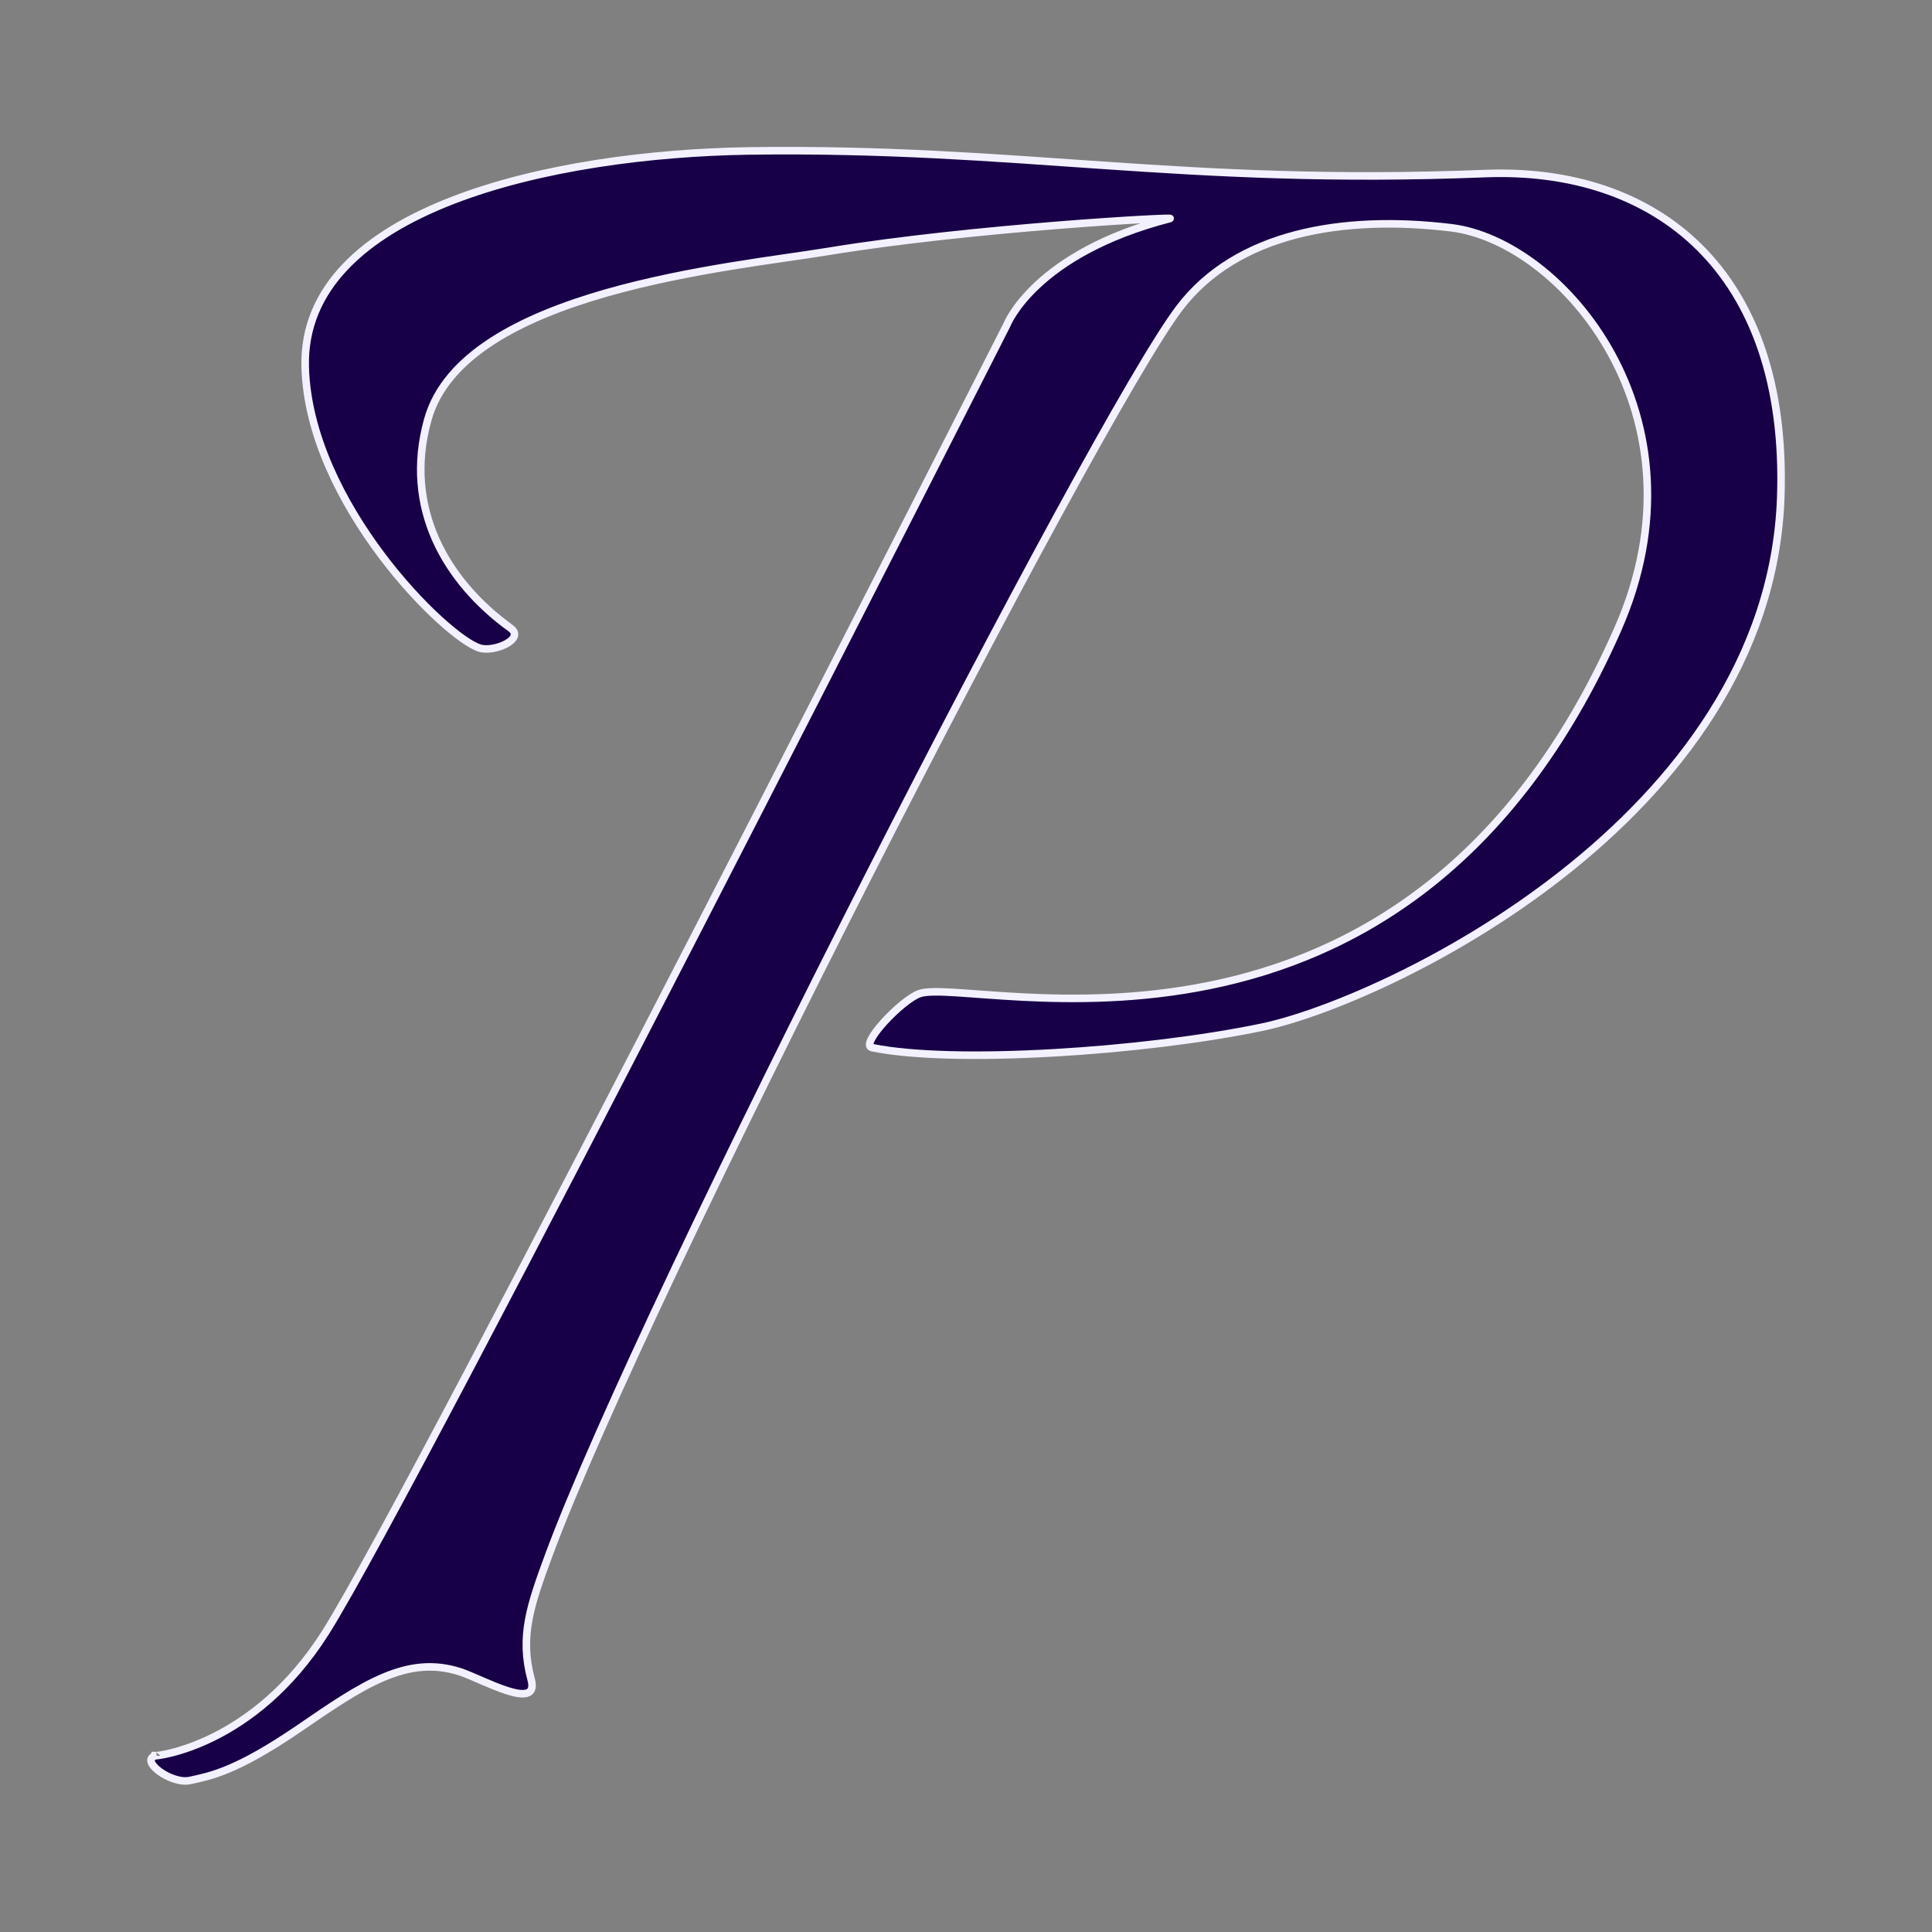
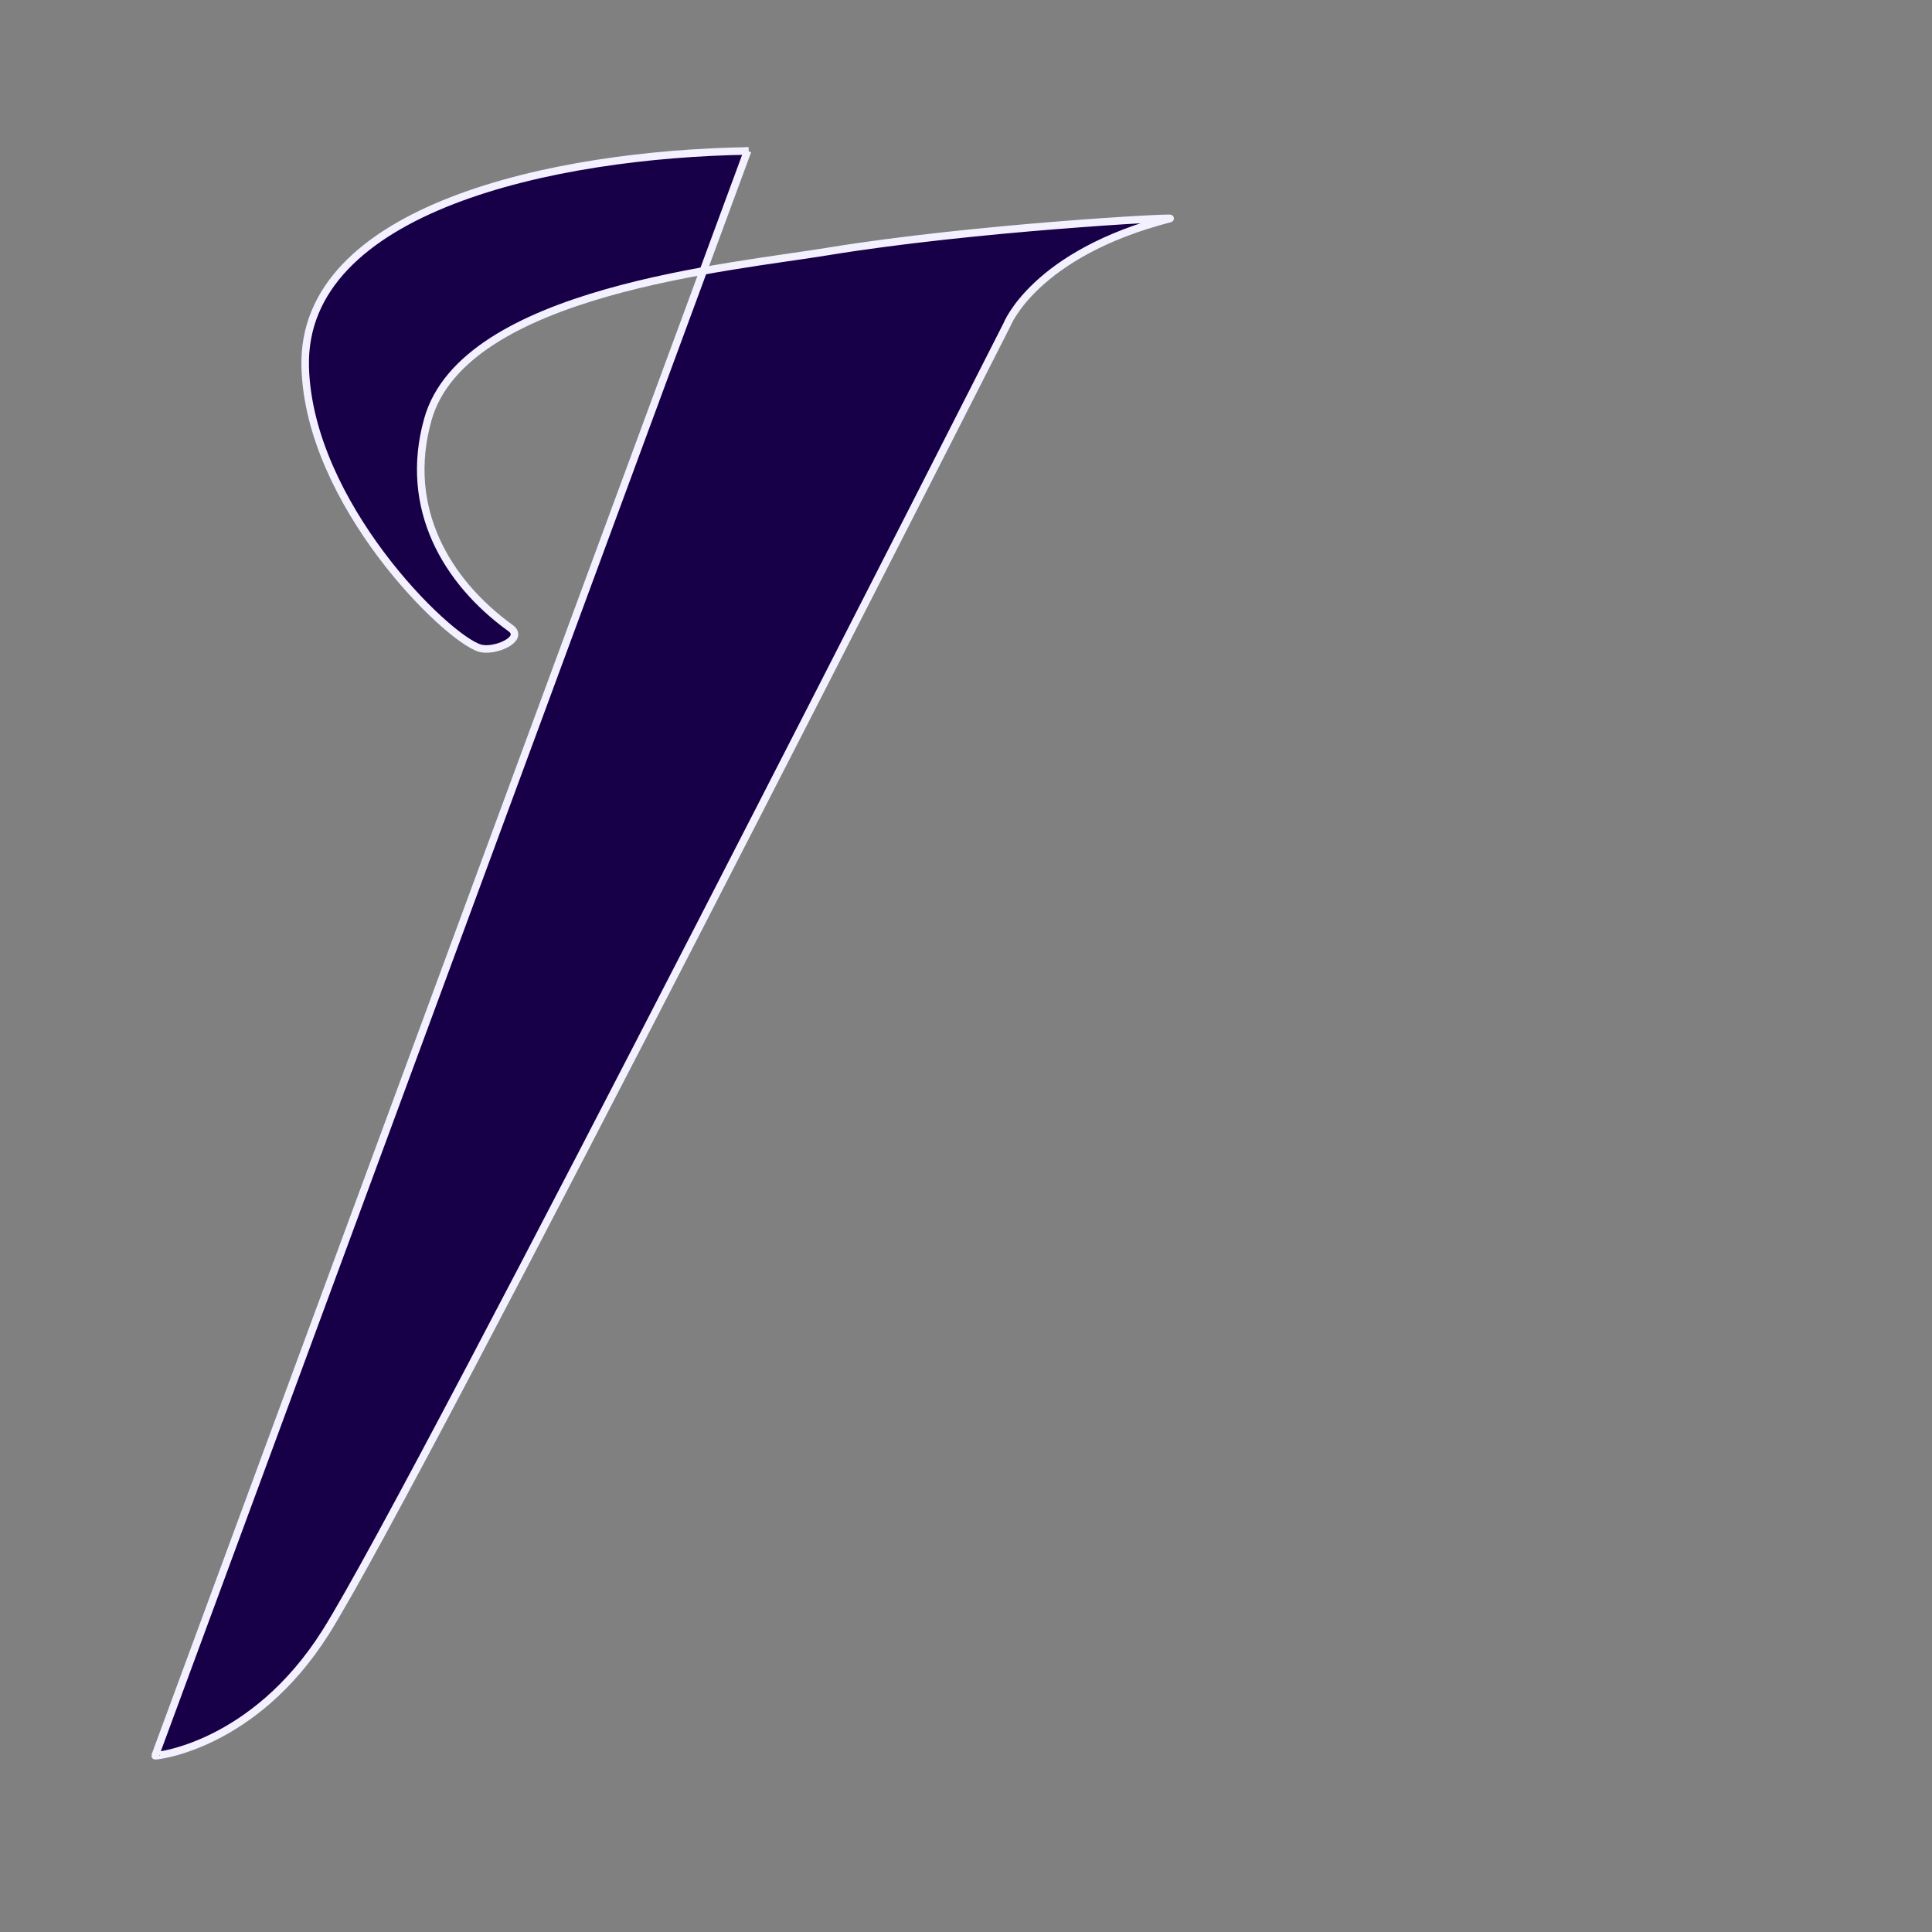
<svg xmlns="http://www.w3.org/2000/svg" viewBox="0 0 128 128" width="128" height="128" fill="#180048" stroke-width="0.5" stroke="#f3f1ff">
  <rect x="0" y="0" width="128" height="128" fill="#808080" stroke="none" />
-   <path d="M10.28 116.32c0 .04 6.5-.59 11.29-8.17 6.11-9.68 45.14-86.63 45.14-86.63s1.82-4.72 10.8-7.04c.52-.13-13.08.61-22.6 2.17-6.34 1.05-24.2 2.61-26.57 11.16-1.63 5.84 1.22 10.72 5.48 13.8 1 .72-1.06 1.62-2.03 1.33-2.23-.67-11.33-9.6-11.57-18.63C19.95 13.8 36.67 10.2 49.6 10c18.07-.25 28.48 2.3 48.8 1.5 11.2-.44 20.1 6.31 19.58 21.45-.75 21.4-26.35 33.44-34.4 35.11-7.79 1.62-20.42 2.45-25.8 1.35-.88-.18 1.99-3.21 3.17-3.59 3.57-1.14 32.17 7.77 46.23-24.13 6.23-14.13-3.69-25.7-11.03-26.6-7.17-.87-14.23.32-18.02 5.33-5.64 7.44-35.44 65.54-41.74 82.53-1.26 3.41-1.97 5.46-1.2 8.32.59 2.17-3.21-.01-4.68-.5-3.55-1.16-6.48.85-10.72 3.76-4.2 2.87-5.9 3.14-7.2 3.43-1.28.28-3.43-1.37-2.24-1.65h-.07Z" />
+   <path d="M10.28 116.32c0 .04 6.5-.59 11.29-8.17 6.11-9.68 45.14-86.63 45.14-86.63s1.82-4.72 10.8-7.04c.52-.13-13.08.61-22.6 2.17-6.34 1.05-24.2 2.61-26.57 11.16-1.63 5.84 1.22 10.72 5.48 13.8 1 .72-1.06 1.62-2.03 1.33-2.23-.67-11.33-9.6-11.57-18.63C19.95 13.8 36.67 10.2 49.6 10h-.07Z" />
</svg>